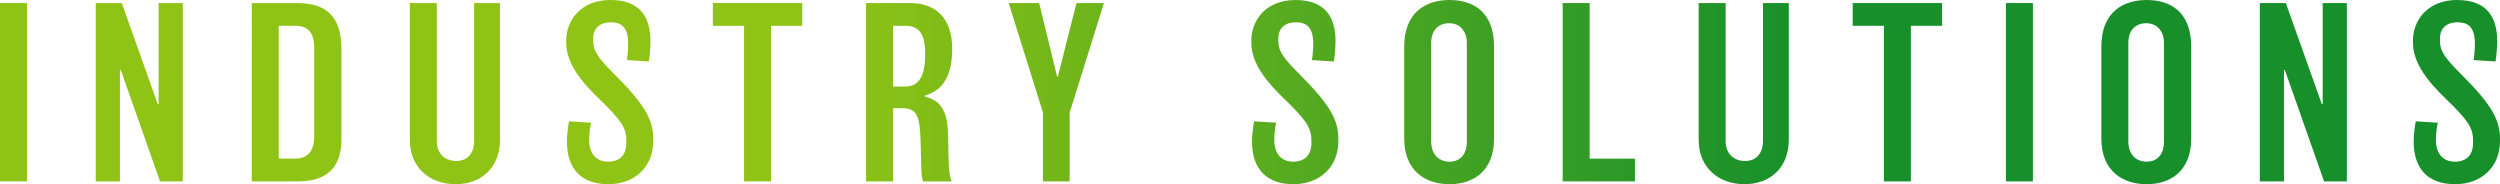
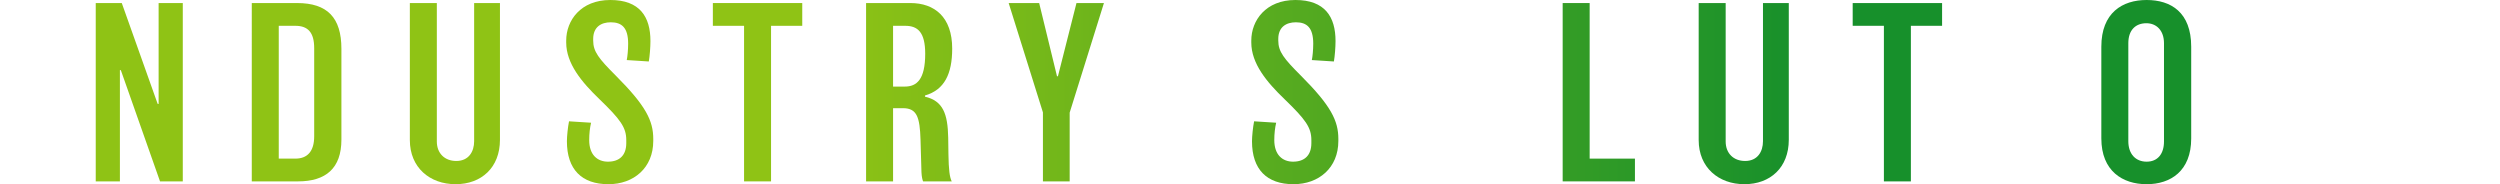
<svg xmlns="http://www.w3.org/2000/svg" id="_レイヤー_2" width="319.63" height="23.55" viewBox="0 0 319.63 23.55">
  <defs>
    <style>.cls-1{fill:url(#_名称未設定グラデーション_20);stroke-width:0px;}</style>
    <linearGradient id="_名称未設定グラデーション_20" x1="0" y1="11.77" x2="319.63" y2="11.77" gradientUnits="userSpaceOnUse">
      <stop offset=".33" stop-color="#8fc315" />
      <stop offset=".72" stop-color="#17902b" />
    </linearGradient>
  </defs>
  <g id="_レイヤー_1-2">
-     <path class="cls-1" d="m3.45,23.19H0V.39h3.45v22.8Z" />
    <path class="cls-1" d="m23.37,23.19h-2.91l-5.01-14.22h-.12v14.22h-3.09V.39h3.33l4.59,12.9h.12V.39h3.09v22.8Z" />
    <path class="cls-1" d="m43.65,17.85c0,3.66-1.98,5.34-5.55,5.34h-5.91V.39h5.79c3.87,0,5.67,1.86,5.67,5.85v11.61Zm-3.48-11.7c0-2.01-.81-2.85-2.4-2.85h-2.13v16.98h2.13c1.53,0,2.4-.93,2.4-2.85V6.15Z" />
    <path class="cls-1" d="m63.92,17.88c0,3.54-2.37,5.67-5.67,5.67s-5.85-2.13-5.85-5.64V.39h3.45v17.7c0,1.5.99,2.49,2.49,2.49,1.59,0,2.28-1.2,2.28-2.52V.39h3.3v17.49Z" />
    <path class="cls-1" d="m83.52,18.03c0,3.42-2.49,5.52-5.73,5.52-3.42,0-5.31-1.89-5.31-5.49,0-.63.12-1.8.27-2.55l2.82.18c-.15.63-.24,1.41-.24,2.22,0,1.89,1.05,2.76,2.4,2.76,1.47,0,2.34-.81,2.34-2.37v-.39c0-1.62-.75-2.64-3.42-5.22-2.28-2.19-4.26-4.56-4.26-7.26v-.24c0-2.58,1.86-5.19,5.64-5.19s5.13,2.16,5.13,5.25c0,.78-.09,1.92-.21,2.61l-2.82-.18c.09-.42.18-1.29.18-2.1,0-2.04-.81-2.73-2.22-2.73-1.23,0-2.25.6-2.25,2.13v.21c0,1.41.72,2.31,2.88,4.47,3.87,3.87,4.8,5.79,4.8,8.1v.27Z" />
    <path class="cls-1" d="m102.57,3.3h-3.99v19.89h-3.45V3.3h-3.99V.39h11.43v2.91Z" />
    <path class="cls-1" d="m118.26,12.21v.15c2.31.54,2.91,2.19,2.97,5.25,0,.66.03,1.59.03,2.13.03,1.95.15,2.91.42,3.45h-3.66c-.09-.21-.18-.57-.21-1.17-.06-1.65-.09-2.76-.12-4.17-.09-2.85-.45-4.02-2.25-4.02h-1.26v9.36h-3.45V.39h5.67c3.09,0,5.34,1.8,5.34,5.82,0,3.24-.99,5.28-3.48,6Zm-2.52-8.91h-1.56v7.77h1.5c1.53,0,2.61-.9,2.61-4.2,0-2.76-.96-3.57-2.55-3.57Z" />
    <path class="cls-1" d="m141.14.39l-4.38,14.01v8.79h-3.42v-8.82l-4.38-13.98h3.9l2.28,9.36h.12l2.37-9.36h3.51Z" />
    <path class="cls-1" d="m171.11,18.03c0,3.42-2.49,5.52-5.73,5.52-3.42,0-5.31-1.89-5.31-5.49,0-.63.12-1.8.27-2.55l2.82.18c-.15.63-.24,1.41-.24,2.22,0,1.89,1.05,2.76,2.4,2.76,1.47,0,2.34-.81,2.34-2.37v-.39c0-1.62-.75-2.64-3.42-5.22-2.28-2.19-4.26-4.56-4.26-7.26v-.24c0-2.58,1.86-5.19,5.64-5.19s5.13,2.16,5.13,5.25c0,.78-.09,1.92-.21,2.61l-2.82-.18c.09-.42.18-1.29.18-2.1,0-2.04-.81-2.73-2.22-2.73-1.23,0-2.25.6-2.25,2.13v.21c0,1.41.72,2.31,2.88,4.47,3.87,3.87,4.8,5.79,4.8,8.1v.27Z" />
-     <path class="cls-1" d="m191.02,17.7c0,4.17-2.64,5.85-5.7,5.85s-5.79-1.68-5.79-5.85V5.97c0-4.35,2.7-5.97,5.79-5.97s5.7,1.56,5.7,5.97v11.73Zm-3.48-12.18c0-1.62-.96-2.55-2.25-2.55-1.38,0-2.31.87-2.31,2.55v12.54c0,1.62.93,2.61,2.34,2.61s2.22-.99,2.22-2.58V5.52Z" />
    <path class="cls-1" d="m209.03,23.19h-9.24V.39h3.45v19.89h5.79v2.91Z" />
    <path class="cls-1" d="m228.7,17.88c0,3.54-2.37,5.67-5.67,5.67s-5.85-2.13-5.85-5.64V.39h3.45v17.7c0,1.5.99,2.49,2.49,2.49,1.59,0,2.28-1.2,2.28-2.52V.39h3.3v17.49Z" />
    <path class="cls-1" d="m248.3,3.3h-3.99v19.89h-3.45V3.3h-3.99V.39h11.43v2.91Z" />
-     <path class="cls-1" d="m259.91,23.19h-3.45V.39h3.45v22.8Z" />
    <path class="cls-1" d="m280.15,17.7c0,4.17-2.64,5.85-5.7,5.85s-5.79-1.68-5.79-5.85V5.97c0-4.35,2.7-5.97,5.79-5.97s5.7,1.56,5.7,5.97v11.73Zm-3.48-12.18c0-1.62-.96-2.55-2.25-2.55-1.38,0-2.31.87-2.31,2.55v12.54c0,1.62.93,2.61,2.34,2.61s2.22-.99,2.22-2.58V5.52Z" />
-     <path class="cls-1" d="m300.05,23.19h-2.91l-5.01-14.22h-.12v14.22h-3.09V.39h3.33l4.59,12.9h.12V.39h3.09v22.8Z" />
-     <path class="cls-1" d="m319.63,18.03c0,3.42-2.49,5.52-5.73,5.52-3.42,0-5.31-1.89-5.31-5.49,0-.63.12-1.8.27-2.55l2.82.18c-.15.63-.24,1.41-.24,2.22,0,1.89,1.05,2.76,2.4,2.76,1.47,0,2.34-.81,2.34-2.37v-.39c0-1.62-.75-2.64-3.42-5.22-2.28-2.19-4.26-4.56-4.26-7.26v-.24c0-2.58,1.86-5.19,5.64-5.19s5.13,2.16,5.13,5.25c0,.78-.09,1.92-.21,2.61l-2.82-.18c.09-.42.18-1.29.18-2.1,0-2.04-.81-2.73-2.22-2.73-1.23,0-2.25.6-2.25,2.13v.21c0,1.41.72,2.31,2.88,4.47,3.87,3.87,4.8,5.79,4.8,8.1v.27Z" />
  </g>
</svg>